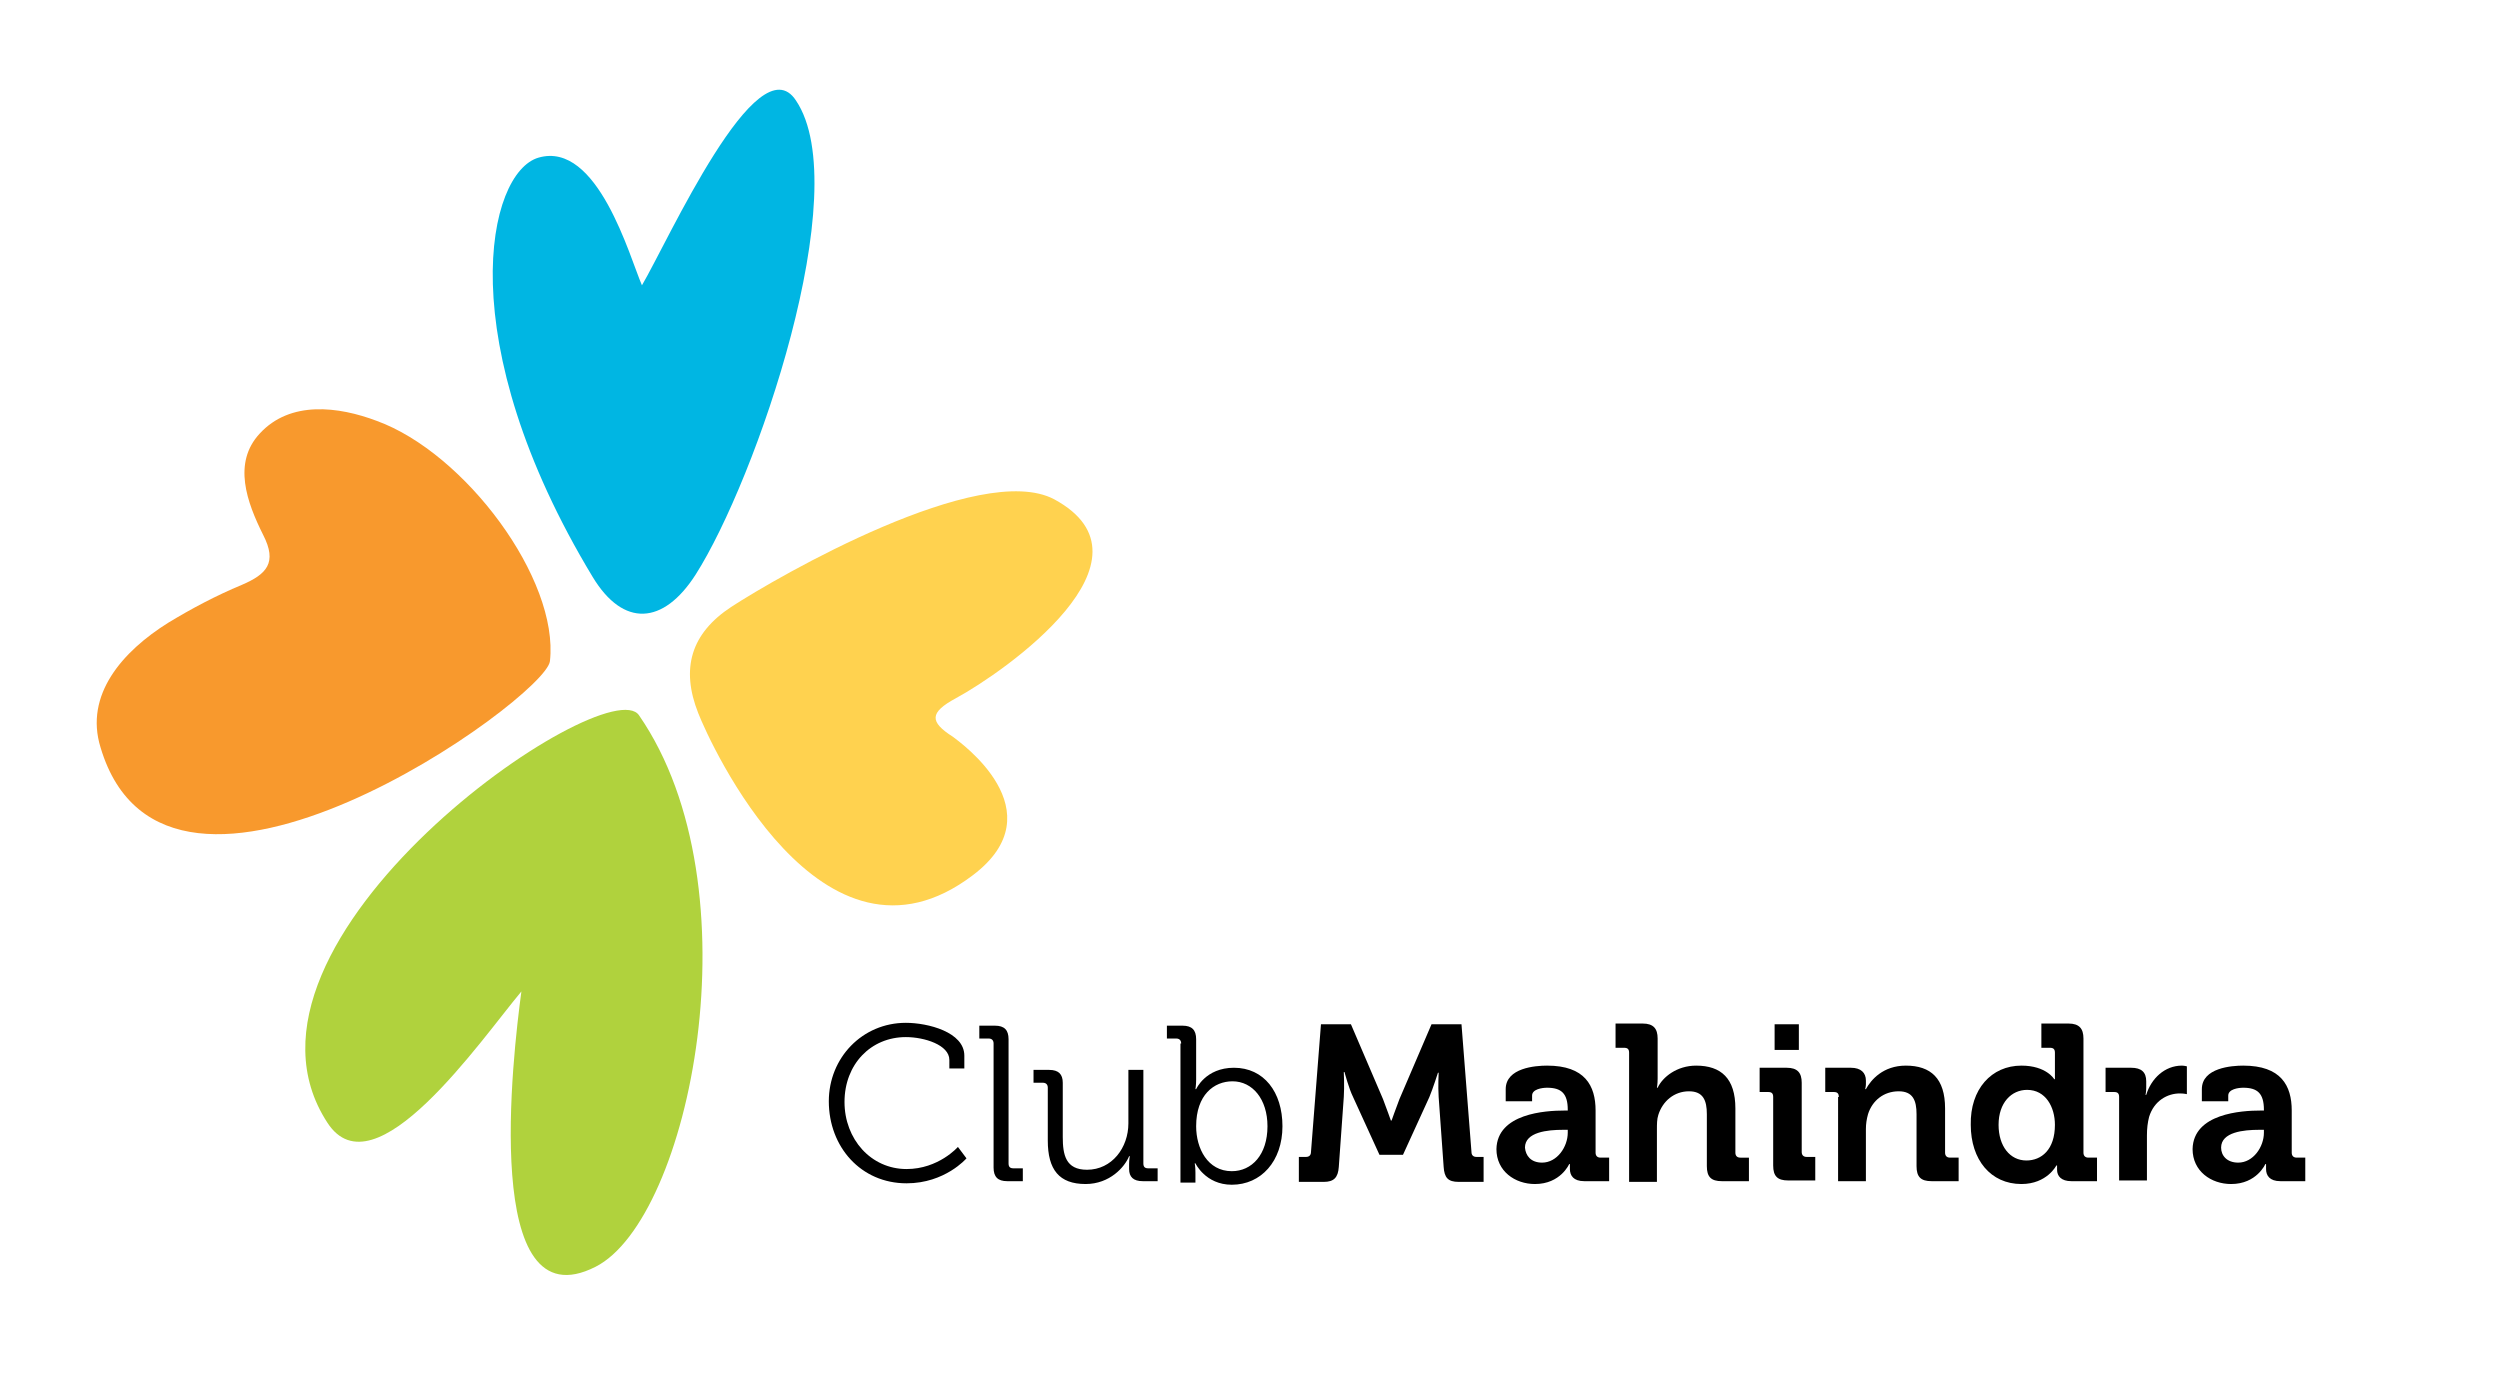
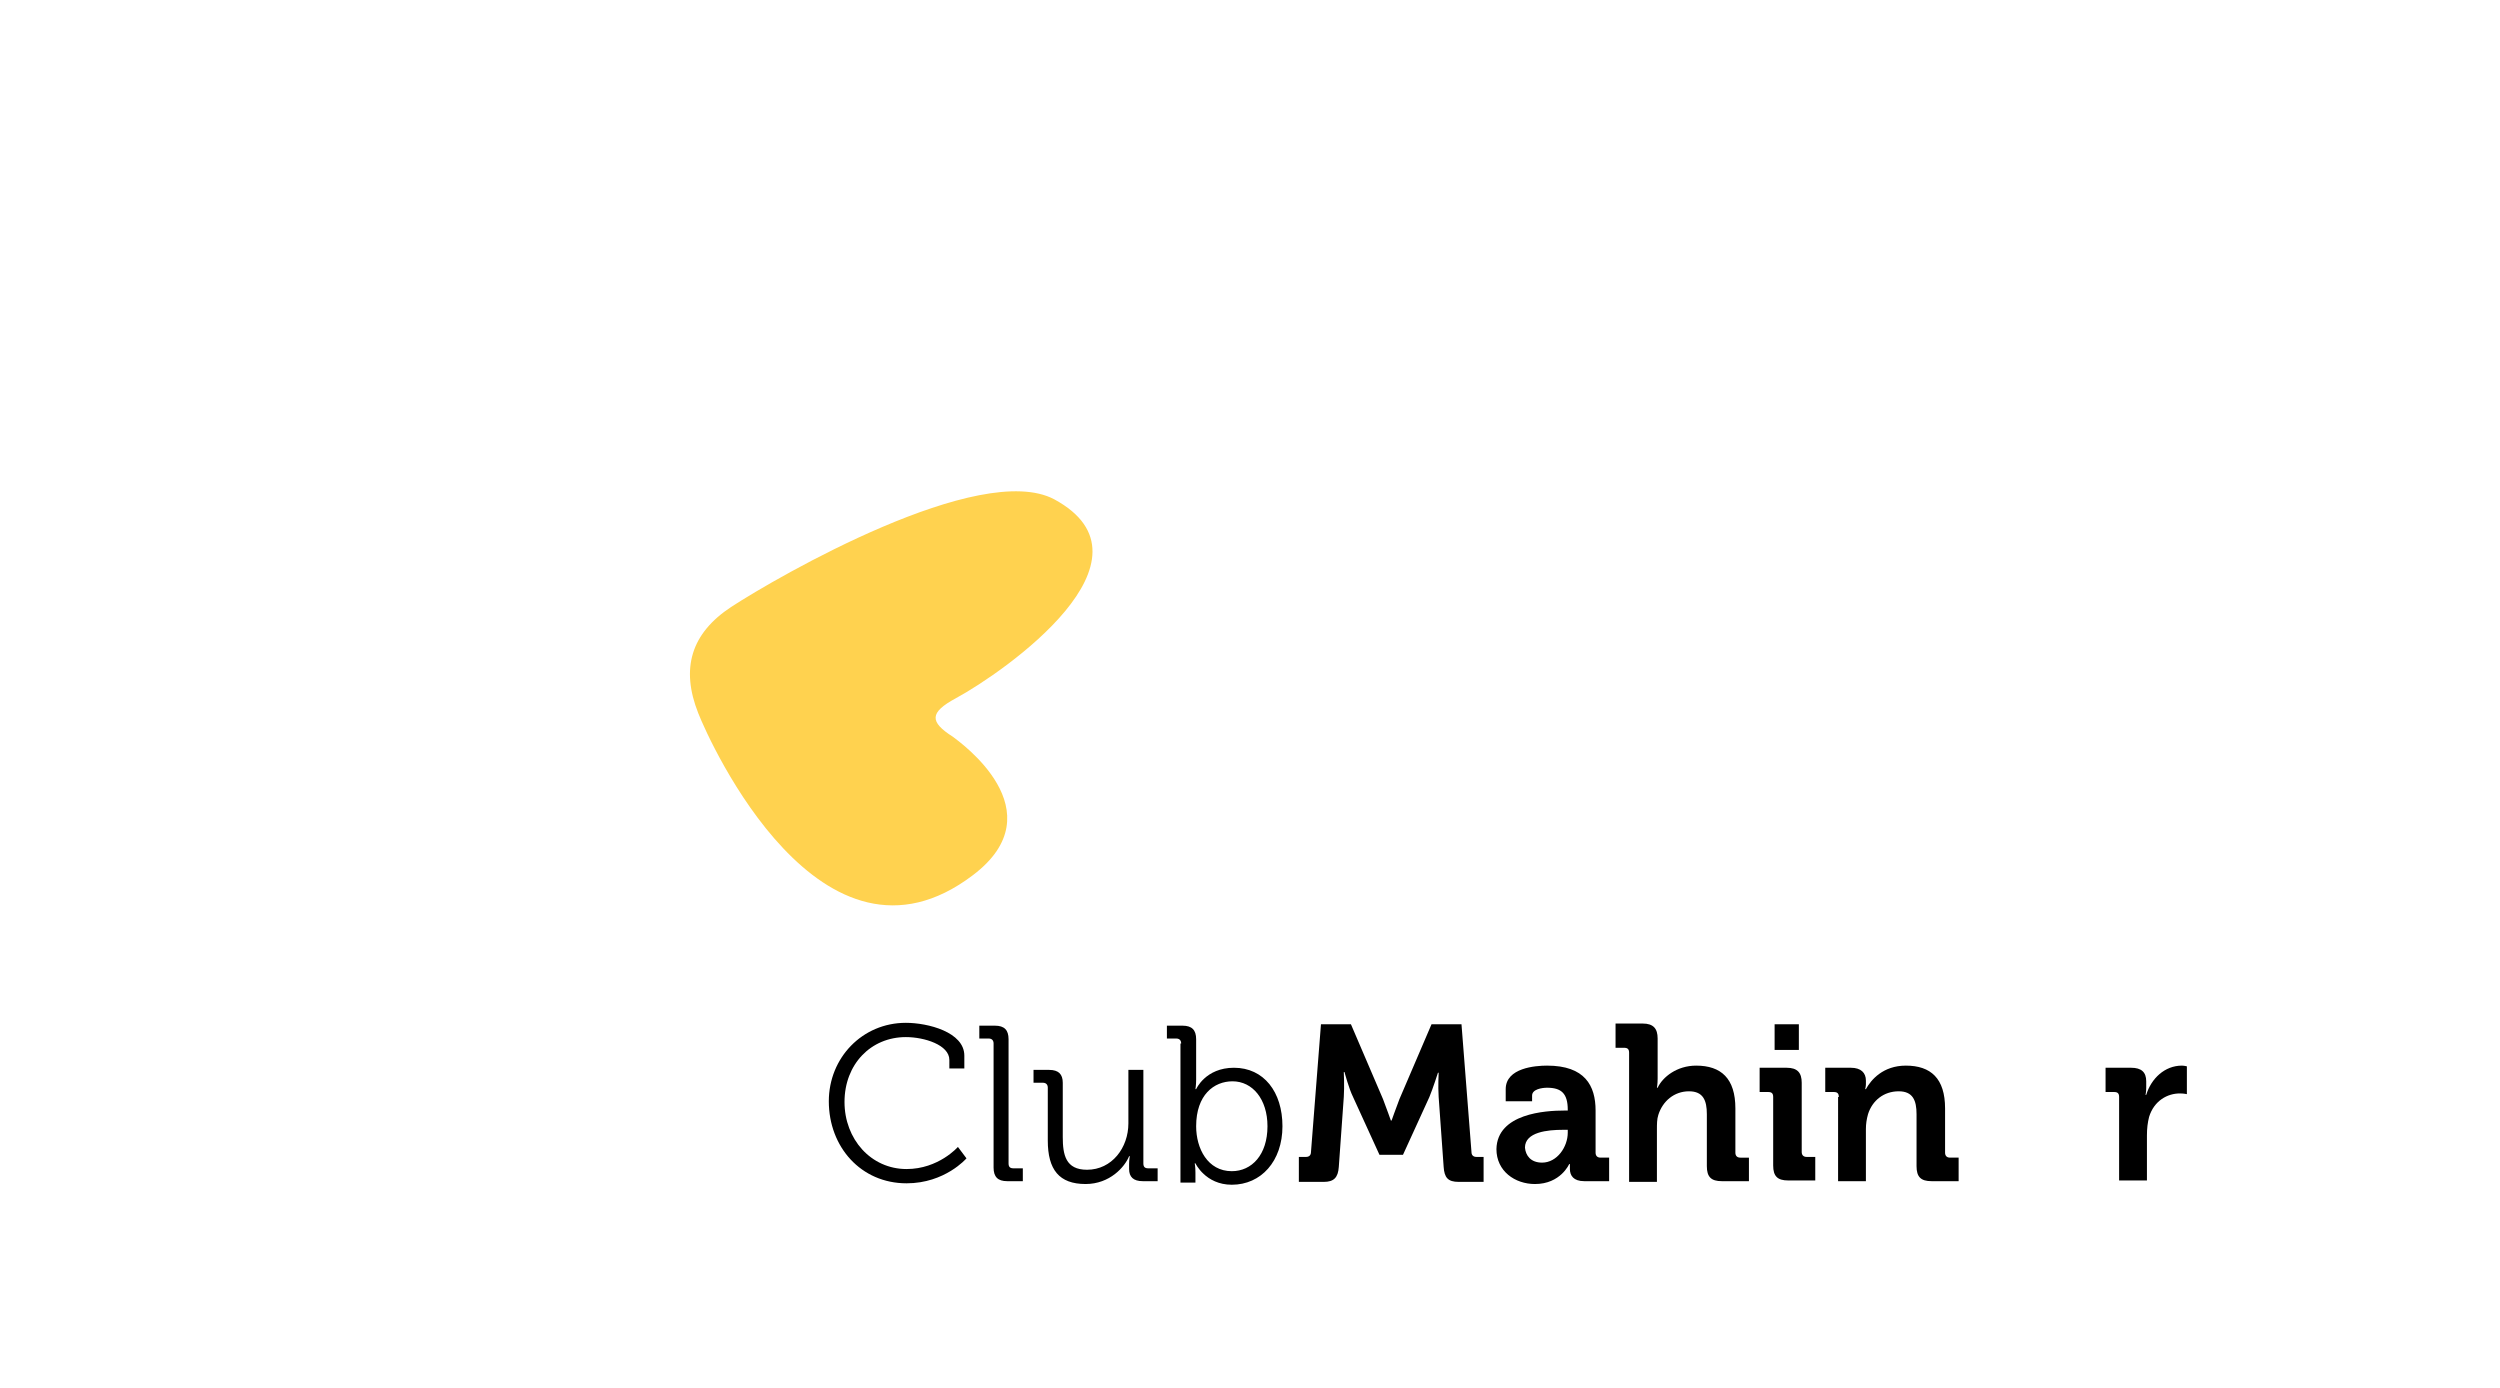
<svg xmlns="http://www.w3.org/2000/svg" version="1.1" id="Layer_1" x="0px" y="0px" viewBox="0 0 350.5 194.6" enable-background="new 0 0 350.5 194.6" xml:space="preserve">
  <g id="XMLID_2_">
-     <path id="XMLID_58_" fill="#F8992D" d="M77.1,92.7c1.3-11.5-11.9-29.2-24.3-33.7c-5.3-2-12.1-2.9-16.4,1.8   c-3.8,4.1-1.8,9.6,0.5,14.2c2,3.9,0.5,5.5-3,7c-3.6,1.5-7,3.3-10.3,5.3c-6.4,4-11.8,10.1-9.5,17.5C23.4,136,76.5,97.9,77.1,92.7" />
    <path id="XMLID_57_" fill="#FFD24F" d="M102.5,85.1c-5.6,3.7-7.1,8.6-4.6,14.9c1.6,4.1,17.3,38.8,38.5,22.7   c11.9-9-1.9-18.7-2.8-19.4c-3.3-2.1-3.3-3.4,0.4-5.4c7-3.8,29.3-19.5,13.8-27.9C137.4,64.5,109.1,80.8,102.5,85.1" />
-     <path id="XMLID_56_" fill="#00B6E3" d="M90,40c-1.7-3.9-6.2-20.3-14.5-17.9c-7.2,2.1-12.4,25.7,7.6,58.8c4.3,7.1,9.9,6.7,14.4-0.3   c8.5-13.3,22.5-54,14.1-66.5C106.2,5.8,93.6,33.9,90,40" />
-     <path id="XMLID_55_" fill-rule="evenodd" clip-rule="evenodd" fill="#B0D23D" d="M73.1,139c-5.7,6.8-20.6,28.6-27.2,18.4   c-16.7-25.6,39.3-63.8,43.7-57.1c16.7,24.2,7.1,70.6-6.1,77.3C67.4,185.8,71.9,147.9,73.1,139" />
    <g id="XMLID_47_">
      <path id="XMLID_53_" d="M127,143.4c3.1,0,8.2,1.3,8.2,4.6v1.8h-2.1v-1.2c0-2.1-3.5-3.2-6.1-3.2c-4.9,0-8.6,3.8-8.6,9.1    c0,5.2,3.7,9.4,8.7,9.4c4.5,0,7.2-3.1,7.2-3.1l1.2,1.6c0,0-3,3.5-8.4,3.5c-6.4,0-10.9-5.1-10.9-11.5    C116.2,148.3,120.9,143.4,127,143.4" />
      <path id="XMLID_52_" d="M139.3,146.3c0-0.4-0.2-0.7-0.7-0.7h-1.3v-1.8h2.2c1.3,0,1.9,0.6,1.9,1.9v17.4c0,0.5,0.2,0.7,0.7,0.7h1.3    v1.8h-2.2c-1.3,0-1.9-0.6-1.9-1.9V146.3z" />
      <path id="XMLID_51_" d="M146.9,152.5c0-0.4-0.2-0.7-0.7-0.7h-1.3V150h2.2c1.3,0,1.9,0.6,1.9,1.8v7.6c0,2.5,0.4,4.6,3.4,4.6    c3.5,0,5.8-3.1,5.8-6.5V150h2.1v13.1c0,0.5,0.2,0.7,0.7,0.7h1.3v1.8h-2.1c-1.3,0-1.9-0.6-1.9-1.7v-0.7c0-0.6,0.1-1.1,0.1-1.1h-0.1    c-0.6,1.5-2.7,3.9-6.1,3.9c-3.7,0-5.3-2-5.3-6.1V152.5z" />
      <path id="XMLID_48_" d="M165.6,146.3c0-0.4-0.2-0.7-0.7-0.7h-1.3v-1.8h2.2c1.3,0,1.9,0.6,1.9,1.9v5.7c0,0.7-0.1,1.3-0.1,1.3h0.1    c0,0,1.3-3,5.3-3c4.2,0,6.8,3.4,6.8,8.2c0,4.9-3,8.2-7.1,8.2c-3.7,0-5.1-3-5.1-3h-0.1c0,0,0.1,0.5,0.1,1.3v1.4h-2.1V146.3z     M172.7,164.2c2.8,0,5-2.3,5-6.3c0-3.8-2.1-6.3-4.9-6.3c-2.6,0-5.1,1.9-5.1,6.3C167.7,161,169.3,164.2,172.7,164.2" />
    </g>
    <path id="XMLID_18_" d="M182.1,162.2h1c0.4,0,0.7-0.2,0.7-0.7l1.4-17.9h4.2l4.5,10.5c0.5,1.3,1.1,3,1.1,3h0.1c0,0,0.6-1.7,1.1-3   l4.5-10.5h4.2l1.4,17.9c0,0.4,0.2,0.7,0.7,0.7h1v3.5h-3.5c-1.5,0-2-0.6-2.1-2.1l-0.7-9.8c-0.1-1.5,0-3.4,0-3.4h-0.1   c0,0-0.7,2.2-1.2,3.4l-3.7,8.1h-3.3l-3.7-8.1c-0.6-1.2-1.2-3.5-1.2-3.5h-0.1c0,0,0.1,2,0,3.5l-0.7,9.8c-0.1,1.5-0.7,2.1-2.1,2.1   h-3.5V162.2z" />
    <path id="XMLID_15_" d="M219.3,155.7h0.5v-0.1c0-2.3-0.9-3.1-2.9-3.1c-0.7,0-2.1,0.2-2.1,1.1v0.8h-3.7v-1.7c0-3,4.2-3.3,5.8-3.3   c5.3,0,6.8,2.8,6.8,6.3v5.9c0,0.4,0.2,0.7,0.7,0.7h1.2v3.3h-3.5c-1.5,0-2-0.8-2-1.7c0-0.4,0-0.7,0-0.7h-0.1c0,0-1.2,2.8-4.8,2.8   c-2.8,0-5.4-1.8-5.4-4.9C209.9,156.1,216.7,155.7,219.3,155.7 M216.2,163c2.1,0,3.6-2.2,3.6-4.2v-0.4h-0.7c-2.1,0-5.3,0.3-5.3,2.5   C213.9,162,214.6,163,216.2,163" />
    <path id="XMLID_14_" d="M228.4,147.6c0-0.5-0.2-0.7-0.7-0.7h-1.2v-3.4h3.8c1.5,0,2.1,0.7,2.1,2.1v5.6c0,0.8-0.1,1.3-0.1,1.3h0.1   c0.7-1.5,2.7-3.1,5.4-3.1c3.5,0,5.5,1.8,5.5,6v6.2c0,0.4,0.2,0.7,0.7,0.7h1.2v3.3h-3.8c-1.5,0-2.1-0.6-2.1-2.1v-7.3   c0-1.9-0.5-3.2-2.5-3.2c-2.1,0-3.7,1.4-4.3,3.3c-0.2,0.6-0.2,1.3-0.2,2.1v7.3h-3.9V147.6z" />
    <path id="XMLID_11_" d="M248.6,153.8c0-0.5-0.2-0.7-0.7-0.7h-1.2v-3.4h3.8c1.5,0,2.1,0.7,2.1,2.1v9.7c0,0.4,0.2,0.7,0.7,0.7h1.2   v3.3h-3.8c-1.5,0-2.1-0.6-2.1-2.1V153.8z M248.8,143.6h3.4v3.6h-3.4V143.6z" />
    <path id="XMLID_10_" d="M257.8,153.8c0-0.5-0.2-0.7-0.7-0.7h-1.2v-3.4h3.6c1.4,0,2.1,0.7,2.1,1.8v0.5c0,0.3-0.1,0.7-0.1,0.7h0.1   c0.7-1.3,2.4-3.3,5.6-3.3c3.5,0,5.5,1.8,5.5,6v6.2c0,0.4,0.2,0.7,0.7,0.7h1.2v3.3h-3.8c-1.5,0-2.1-0.6-2.1-2.1v-7.3   c0-1.9-0.5-3.2-2.5-3.2c-2.1,0-3.7,1.3-4.3,3.2c-0.2,0.7-0.3,1.4-0.3,2.1v7.3h-3.9V153.8z" />
-     <path id="XMLID_7_" d="M283.4,149.4c3.5,0,4.6,1.9,4.6,1.9h0.1c0,0,0-0.4,0-0.9v-2.8c0-0.5-0.2-0.7-0.7-0.7h-1.2v-3.4h3.8   c1.5,0,2.1,0.7,2.1,2.1v16c0,0.4,0.2,0.7,0.7,0.7h1.2v3.3h-3.6c-1.4,0-2-0.7-2-1.6v-0.6h-0.1c0,0-1.3,2.6-4.9,2.6   c-4.3,0-7.1-3.4-7.1-8.3C276.2,152.7,279.2,149.4,283.4,149.4 M288.1,157.7c0-2.5-1.3-4.9-3.9-4.9c-2.2,0-4,1.8-4,4.9   c0,3,1.6,5,3.9,5C286.2,162.7,288.1,161.2,288.1,157.7" />
    <path id="XMLID_6_" d="M297.1,153.8c0-0.5-0.2-0.7-0.7-0.7h-1.2v-3.4h3.6c1.4,0,2.1,0.6,2.1,1.9v0.9c0,0.6-0.1,1-0.1,1h0.1   c0.7-2.3,2.6-4.1,5-4.1c0.3,0,0.7,0.1,0.7,0.1v3.9c0,0-0.4-0.1-1-0.1c-1.7,0-3.6,1-4.3,3.3c-0.2,0.8-0.3,1.6-0.3,2.6v6.3h-3.9   V153.8z" />
-     <path id="XMLID_3_" d="M316.9,155.7h0.5v-0.1c0-2.3-0.9-3.1-2.9-3.1c-0.7,0-2.1,0.2-2.1,1.1v0.8h-3.7v-1.7c0-3,4.2-3.3,5.8-3.3   c5.3,0,6.8,2.8,6.8,6.3v5.9c0,0.4,0.2,0.7,0.7,0.7h1.2v3.3h-3.5c-1.5,0-2-0.8-2-1.7c0-0.4,0-0.7,0-0.7h-0.1c0,0-1.2,2.8-4.8,2.8   c-2.8,0-5.4-1.8-5.4-4.9C307.5,156.1,314.3,155.7,316.9,155.7 M313.8,163c2.1,0,3.6-2.2,3.6-4.2v-0.4h-0.7c-2.1,0-5.3,0.3-5.3,2.5   C311.4,162,312.2,163,313.8,163" />
  </g>
</svg>